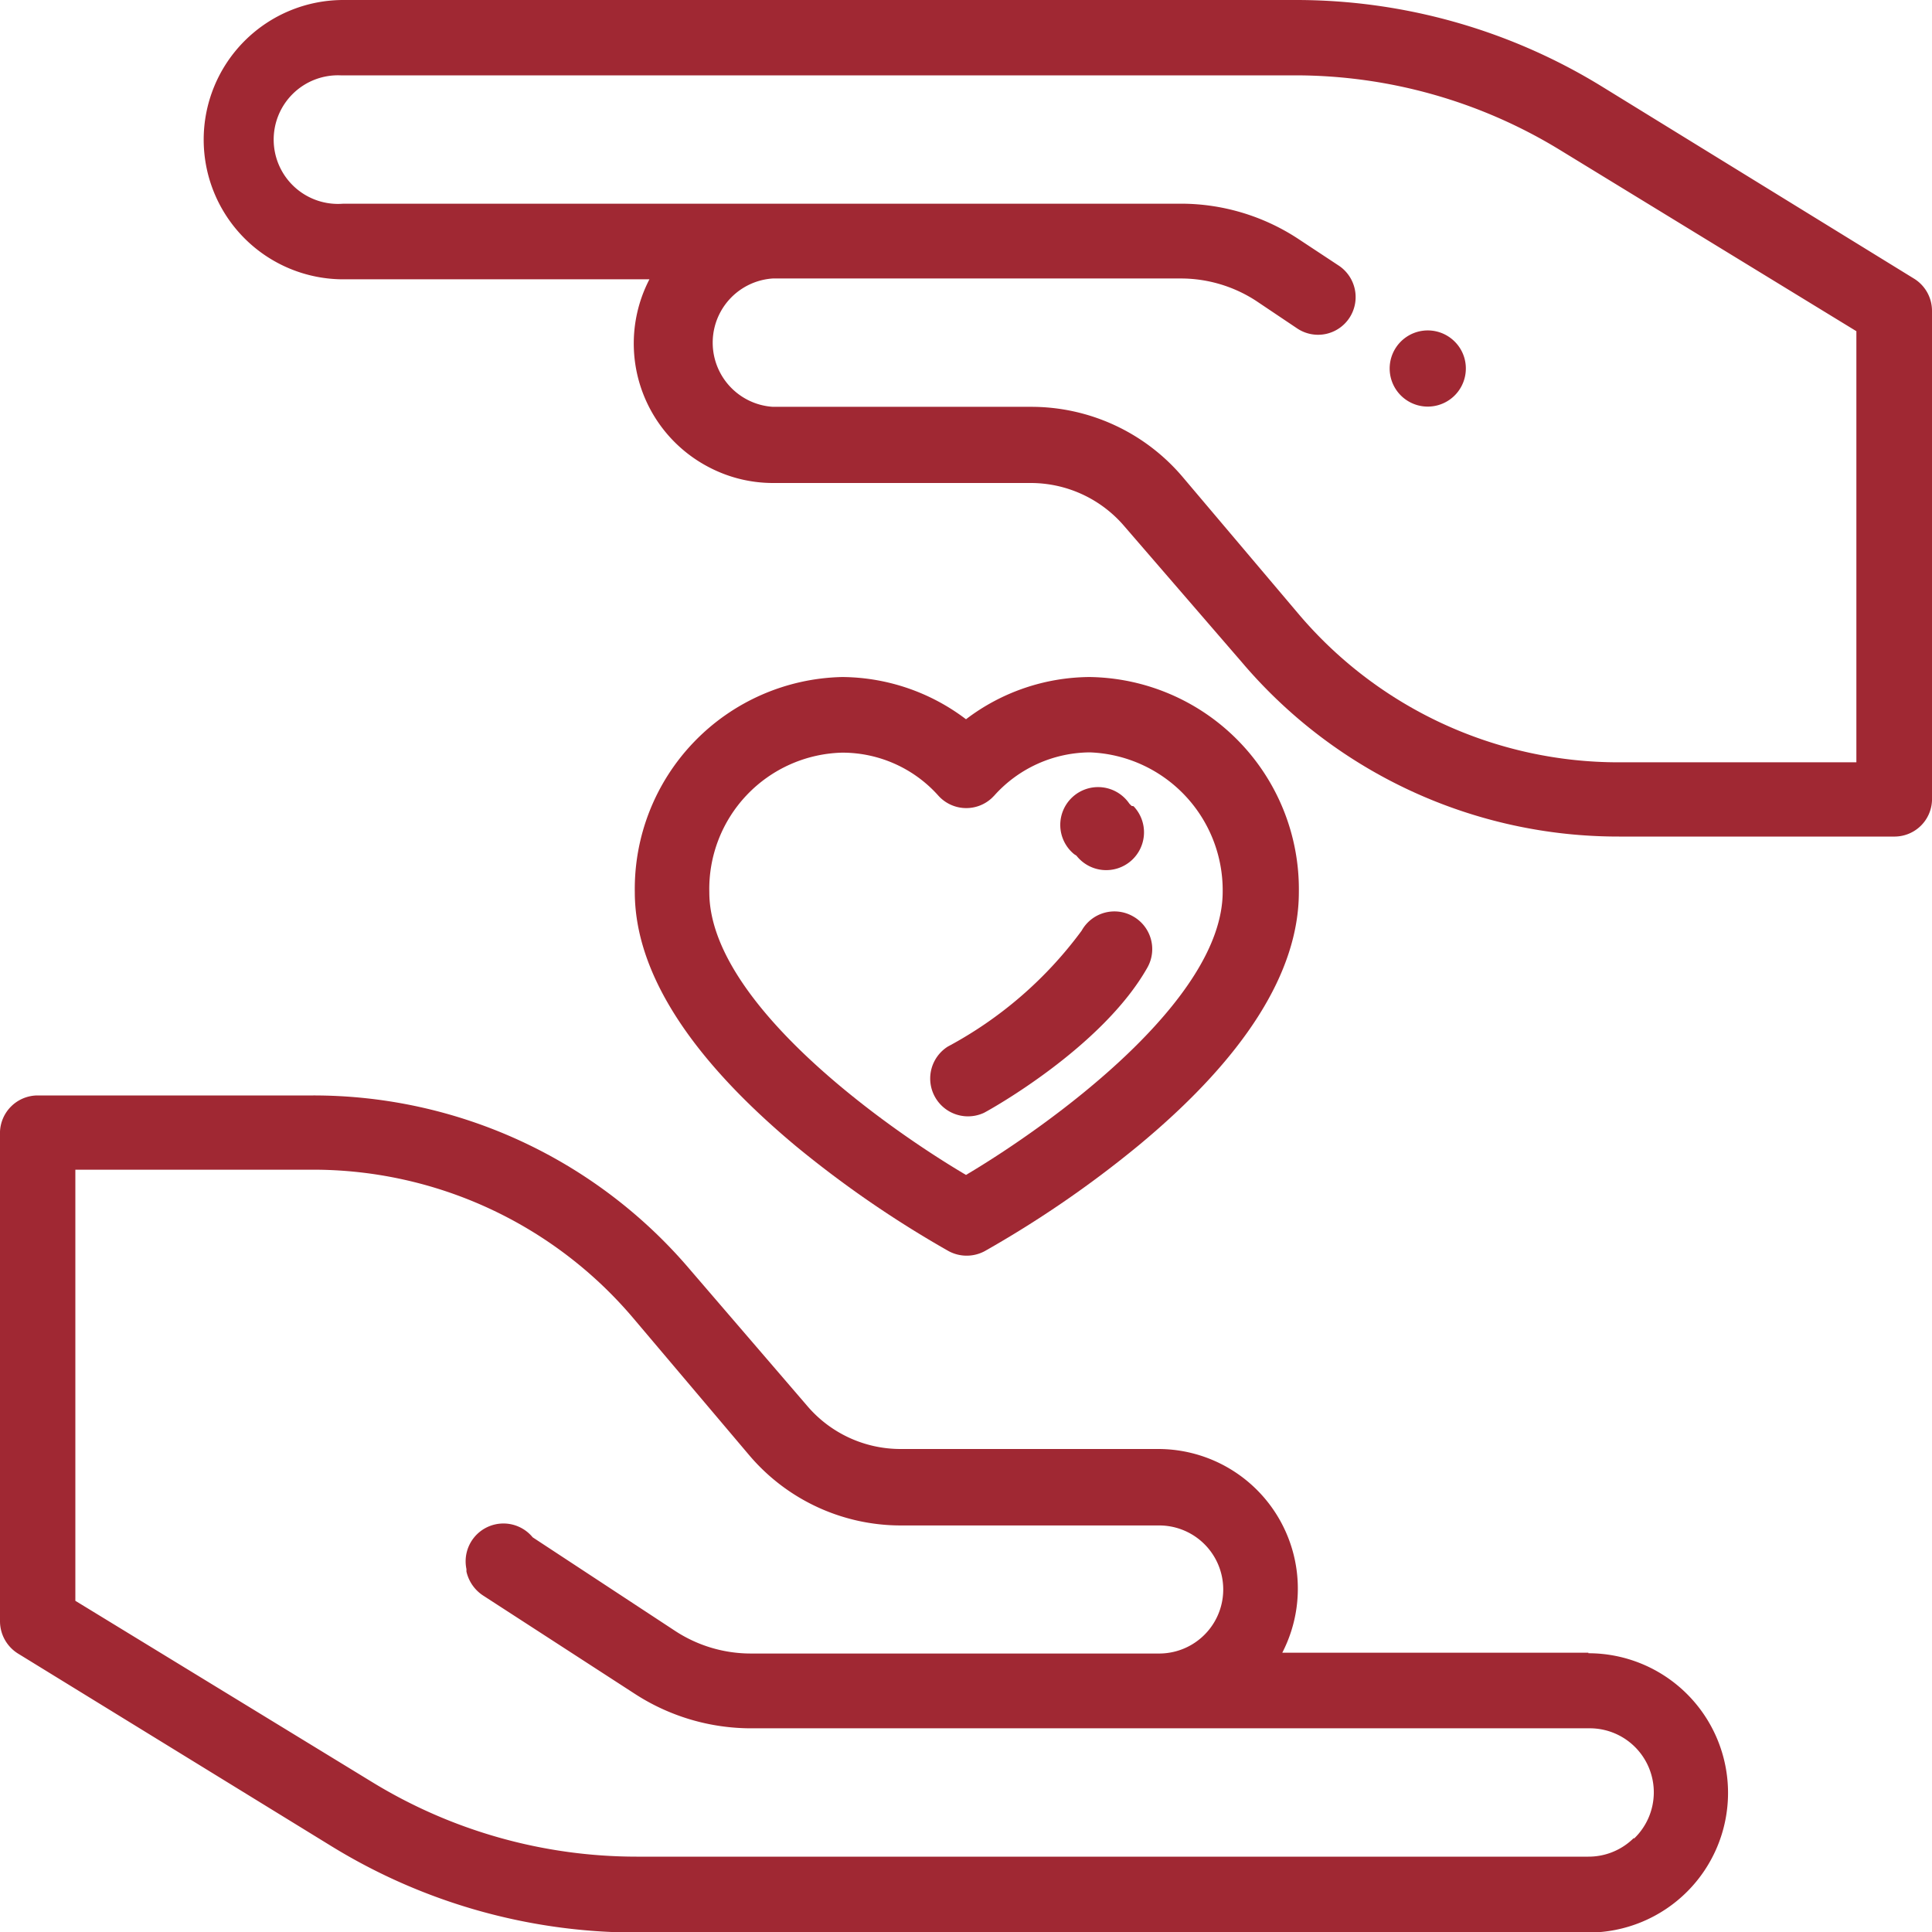
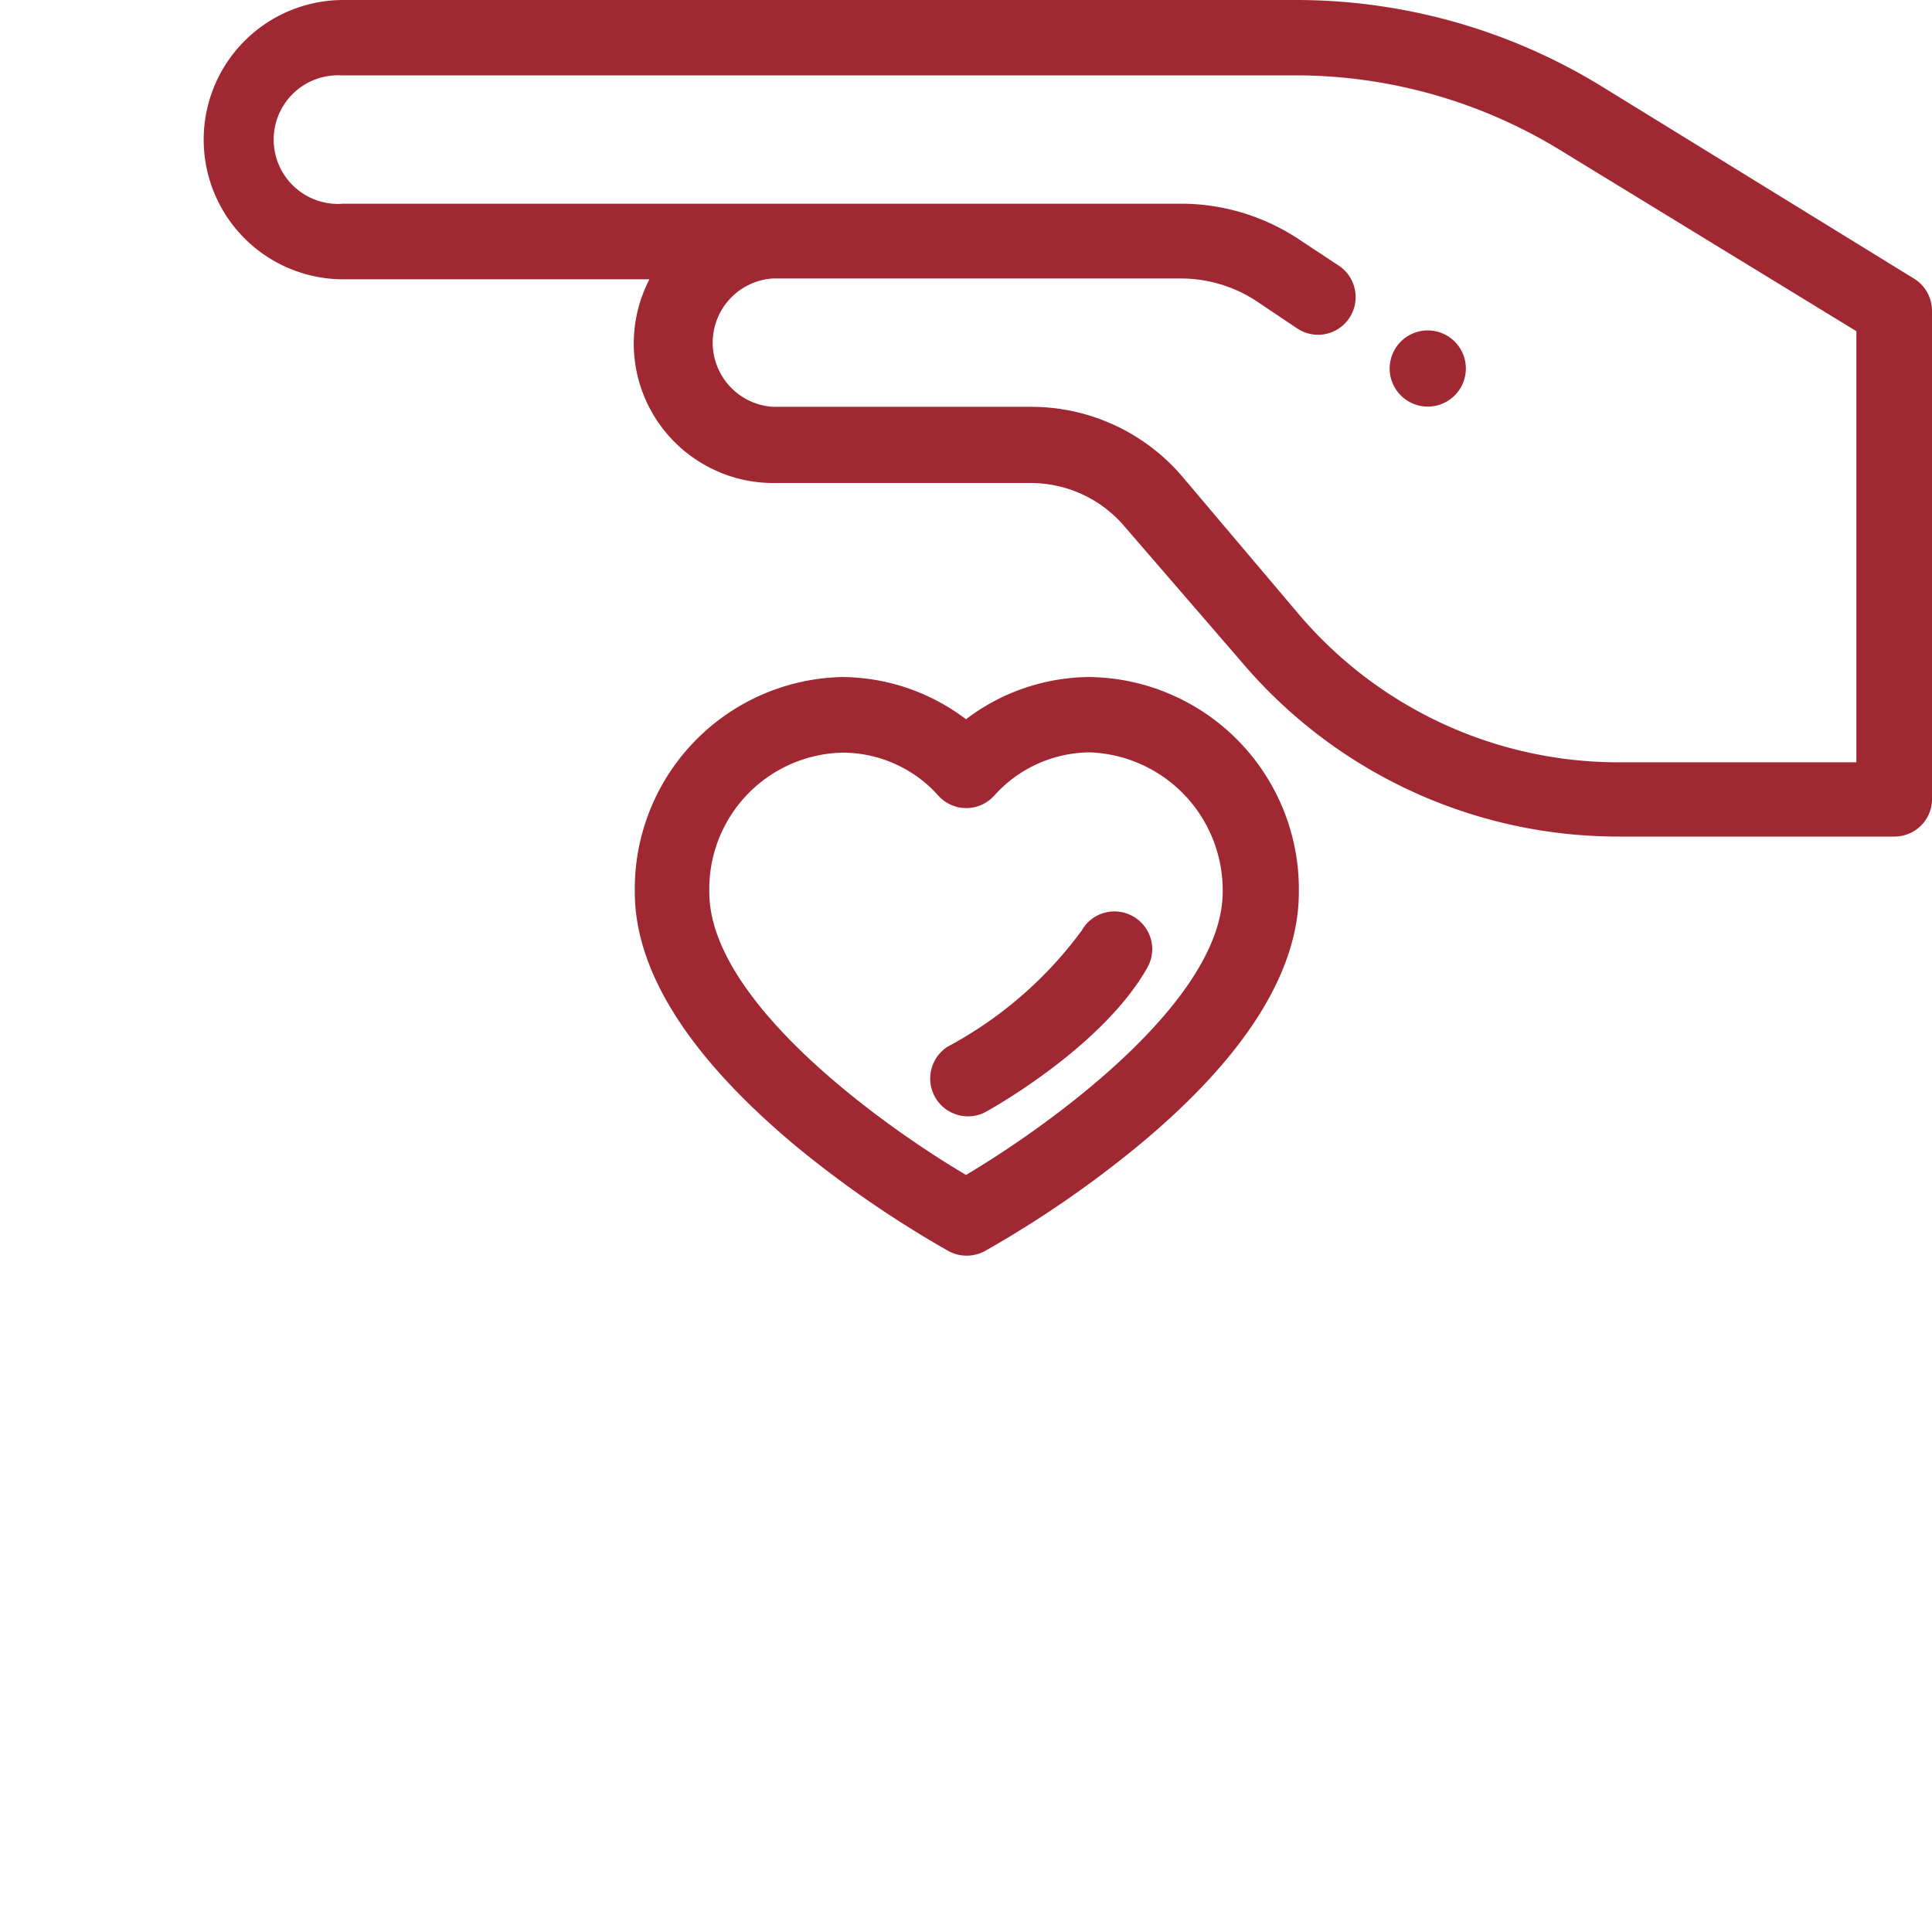
<svg xmlns="http://www.w3.org/2000/svg" id="Ebene_1" data-name="Ebene 1" width="70" height="70" viewBox="0 0 70 70">
  <defs>
    <style>.cls-1{fill:#a02833;}</style>
  </defs>
  <g id="Gruppe_1646" data-name="Gruppe 1646">
    <g id="Gruppe_1635" data-name="Gruppe 1635">
      <g id="Gruppe_1634" data-name="Gruppe 1634">
-         <path id="Pfad_1564" data-name="Pfad 1564" class="cls-1" d="M57.55,59.88H46.46A5.06,5.06,0,0,0,42,52.5H32.64a4.44,4.44,0,0,1-3.4-1.57L25,46a17.9,17.9,0,0,0-13.65-6.31h-10A1.37,1.37,0,0,0,0,41V58.74a1.38,1.38,0,0,0,.65,1.17l11.39,7a21.12,21.12,0,0,0,11,3.11H57.55a5.06,5.06,0,1,0,0-10.12Zm1.65,6.71a2.32,2.32,0,0,1-1.65.68H23.06a18.37,18.37,0,0,1-9.59-2.71L2.73,58V42.38h8.62a15.21,15.21,0,0,1,11.57,5.35l4.23,5a7.2,7.2,0,0,0,5.48,2.54H42a2.32,2.32,0,0,1,0,4.64H27.2a5,5,0,0,1-2.71-.8L19.3,55.7a1.37,1.37,0,0,0-2.4,1.15l0,.09a1.41,1.41,0,0,0,.59.86L23,61.37a7.74,7.74,0,0,0,4.21,1.25H57.55a2.32,2.32,0,0,1,1.65,4Z" />
-       </g>
+         </g>
    </g>
    <g id="Gruppe_1637" data-name="Gruppe 1637">
      <g id="Gruppe_1636" data-name="Gruppe 1636">
        <path id="Pfad_1565" data-name="Pfad 1565" class="cls-1" d="M52.71,12.38a1.38,1.38,0,1,0,.4,1A1.37,1.37,0,0,0,52.71,12.38Z" />
      </g>
    </g>
    <g id="Gruppe_1639" data-name="Gruppe 1639">
      <g id="Gruppe_1638" data-name="Gruppe 1638">
        <path id="Pfad_1566" data-name="Pfad 1566" class="cls-1" d="M69.34,10.09,58,3.11A21.16,21.16,0,0,0,46.93,0H12.44a5.06,5.06,0,0,0,0,10.12H23.53a5.05,5.05,0,0,0,2.16,6.81A5,5,0,0,0,28,17.5h9.33a4.46,4.46,0,0,1,3.41,1.57L45,24a17.88,17.88,0,0,0,13.66,6.31h10A1.36,1.36,0,0,0,70,29V11.26A1.37,1.37,0,0,0,69.34,10.09ZM67.26,27.62H58.65a15.19,15.19,0,0,1-11.58-5.35l-4.23-5a7.19,7.19,0,0,0-5.49-2.53H28a2.33,2.33,0,0,1,0-4.65H42.79a5,5,0,0,1,2.72.81l1.49,1a1.36,1.36,0,0,0,1.89-.38,1.37,1.37,0,0,0-.39-1.9h0L47,8.63a7.74,7.74,0,0,0-4.21-1.25H12.44a2.33,2.33,0,1,1-.1-4.65H46.93a18.38,18.38,0,0,1,9.6,2.71L67.26,12v15.6Z" />
      </g>
    </g>
    <g id="Gruppe_1641" data-name="Gruppe 1641">
      <g id="Gruppe_1640" data-name="Gruppe 1640">
        <path id="Pfad_1567" data-name="Pfad 1567" class="cls-1" d="M39.48,24.53A7.46,7.46,0,0,0,35,26.06a7.49,7.49,0,0,0-4.49-1.53A7.68,7.68,0,0,0,23,32.32c0,2.9,2,6,5.83,9.2a38.88,38.88,0,0,0,5.54,3.81,1.38,1.38,0,0,0,1.31,0,39,39,0,0,0,5.55-3.81c3.87-3.2,5.83-6.3,5.83-9.2A7.69,7.69,0,0,0,39.48,24.53ZM35,42.57c-3.1-1.83-9.3-6.31-9.3-10.24a4.94,4.94,0,0,1,4.81-5.06A4.66,4.66,0,0,1,34,28.83a1.36,1.36,0,0,0,1.93.09l.09-.09a4.69,4.69,0,0,1,3.47-1.57,5,5,0,0,1,4.81,5.06C44.29,36.25,38.1,40.73,35,42.57Z" />
      </g>
    </g>
    <g id="Gruppe_1643" data-name="Gruppe 1643">
      <g id="Gruppe_1642" data-name="Gruppe 1642">
-         <path id="Pfad_1568" data-name="Pfad 1568" class="cls-1" d="M41,29.2l-.08-.08a1.37,1.37,0,1,0-2,1.83L39,31l0,0a1.37,1.37,0,1,0,2.07-1.79Z" />
-       </g>
+         </g>
    </g>
    <g id="Gruppe_1645" data-name="Gruppe 1645">
      <g id="Gruppe_1644" data-name="Gruppe 1644">
        <path id="Pfad_1569" data-name="Pfad 1569" class="cls-1" d="M41.05,33.2a1.36,1.36,0,0,0-1.86.52,14.52,14.52,0,0,1-4.85,4.2,1.37,1.37,0,0,0,1.31,2.4c.18-.09,4.28-2.36,5.92-5.26a1.36,1.36,0,0,0-.52-1.86Z" />
      </g>
    </g>
  </g>
</svg>